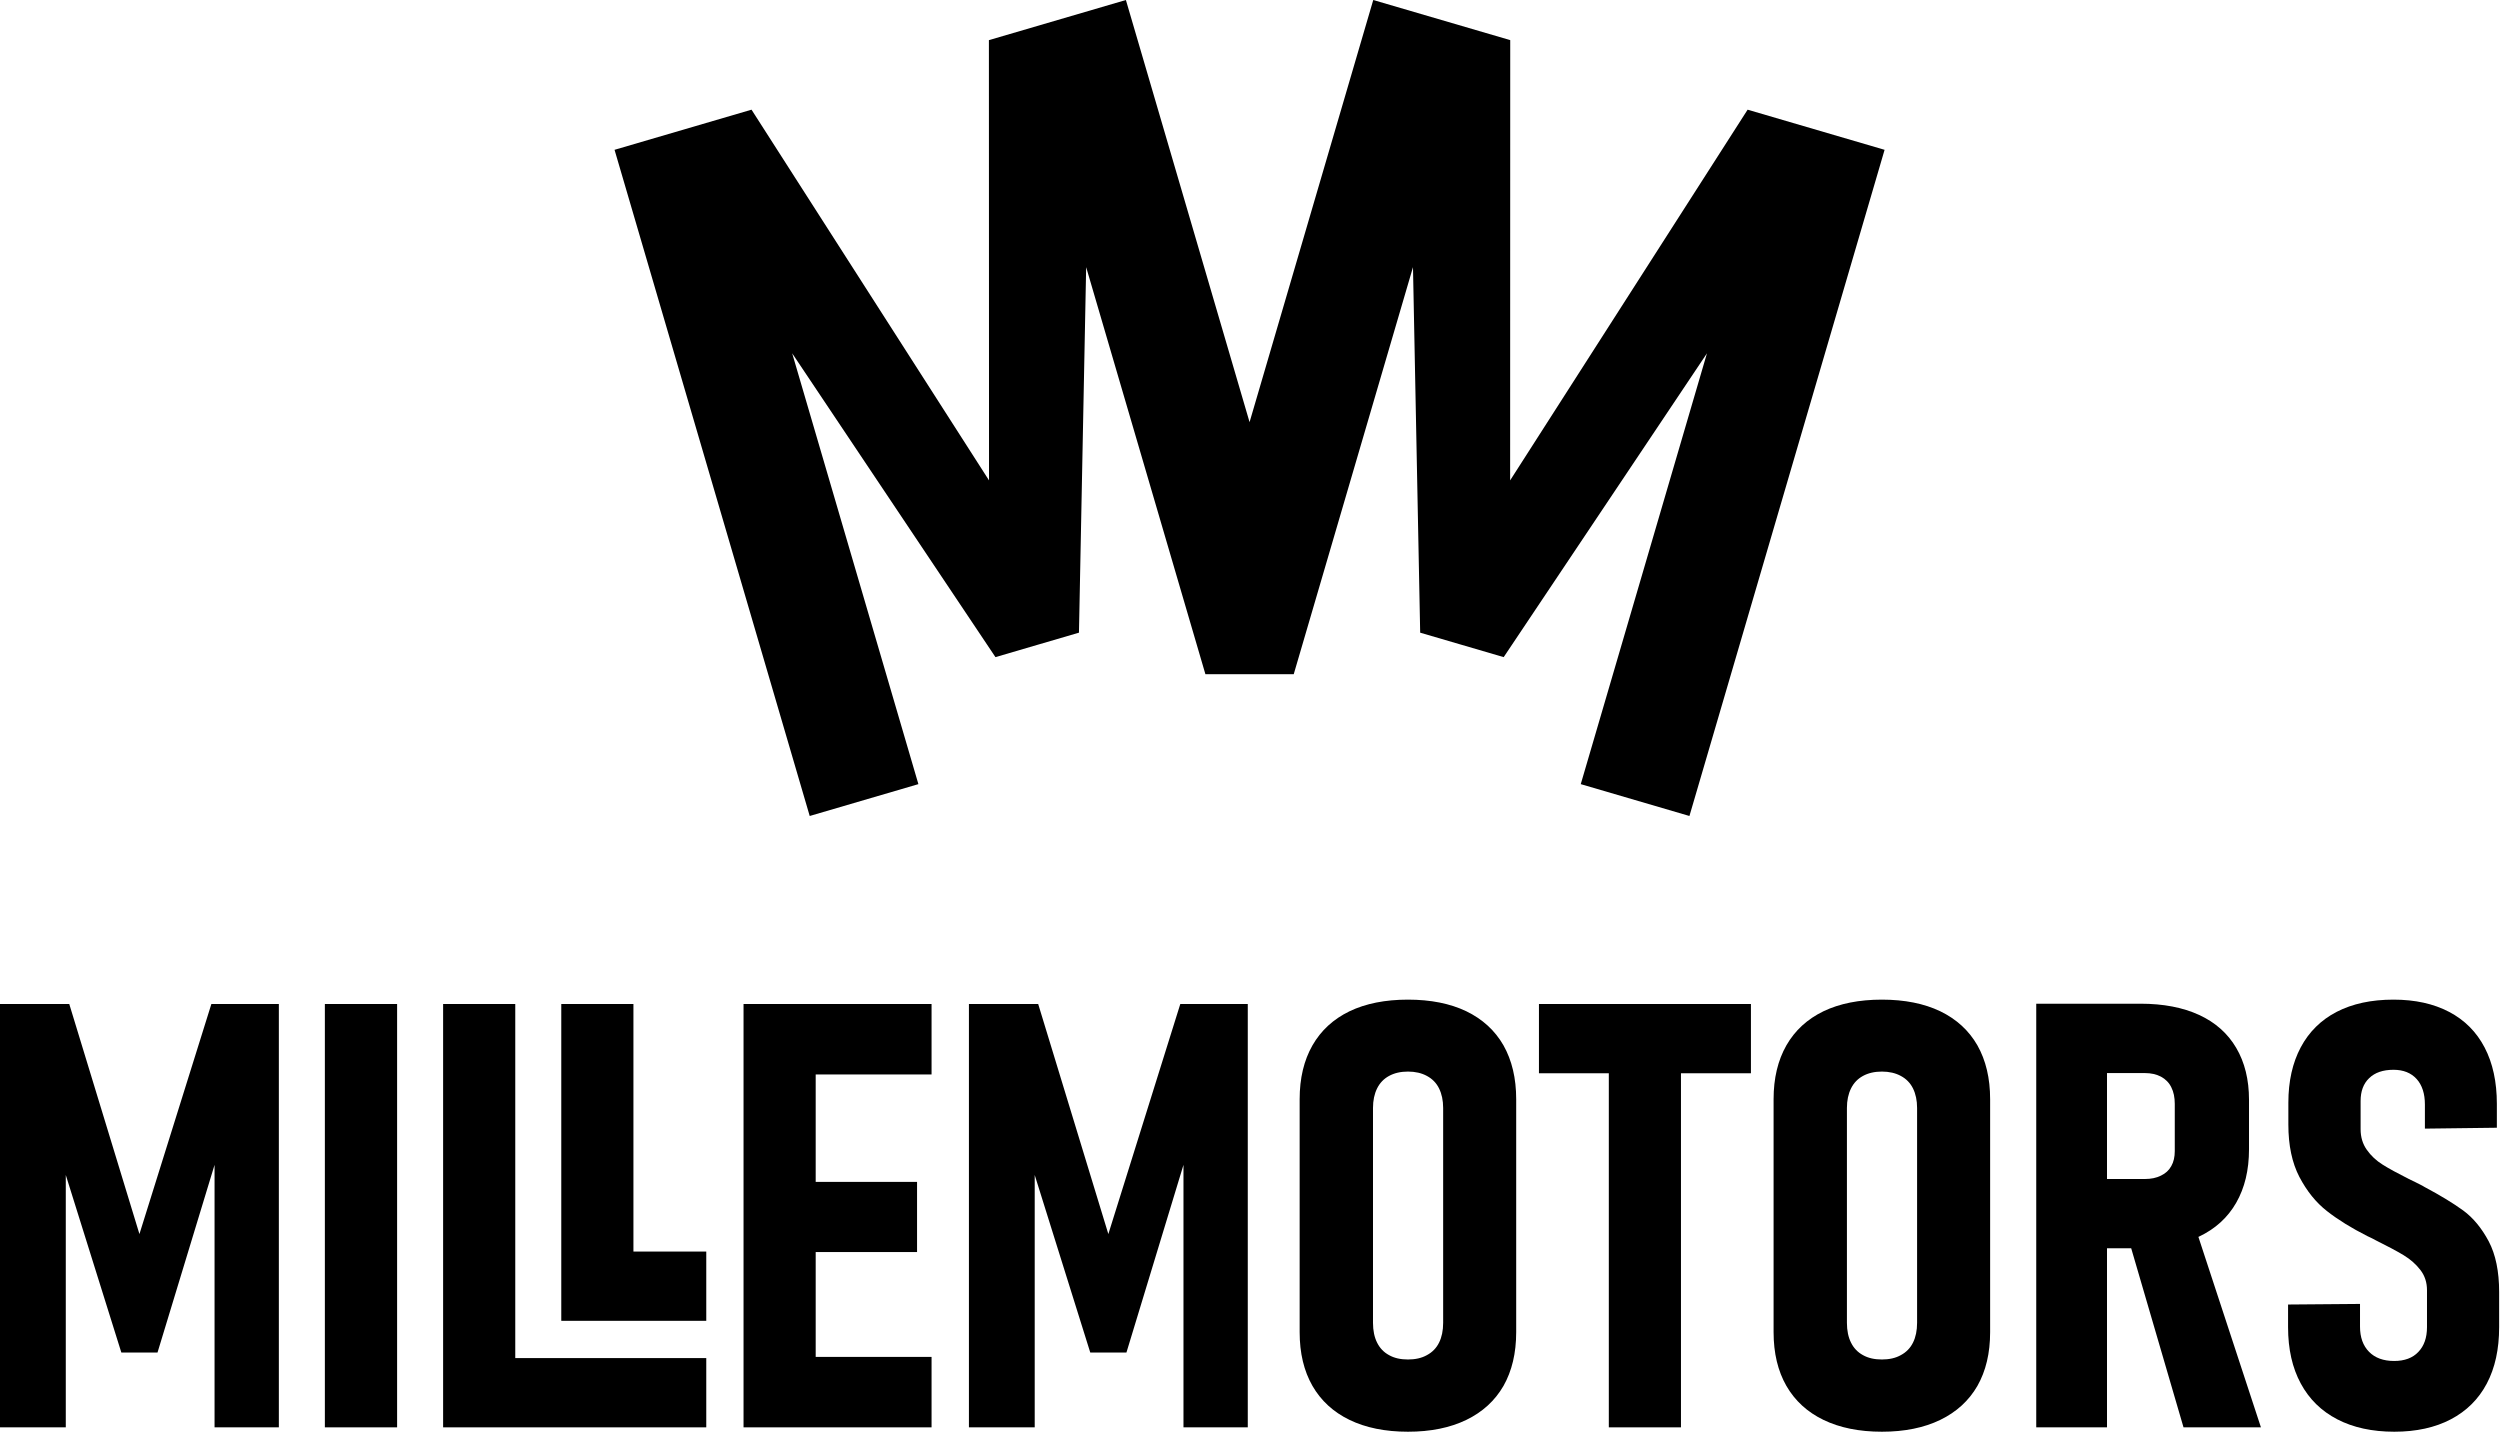
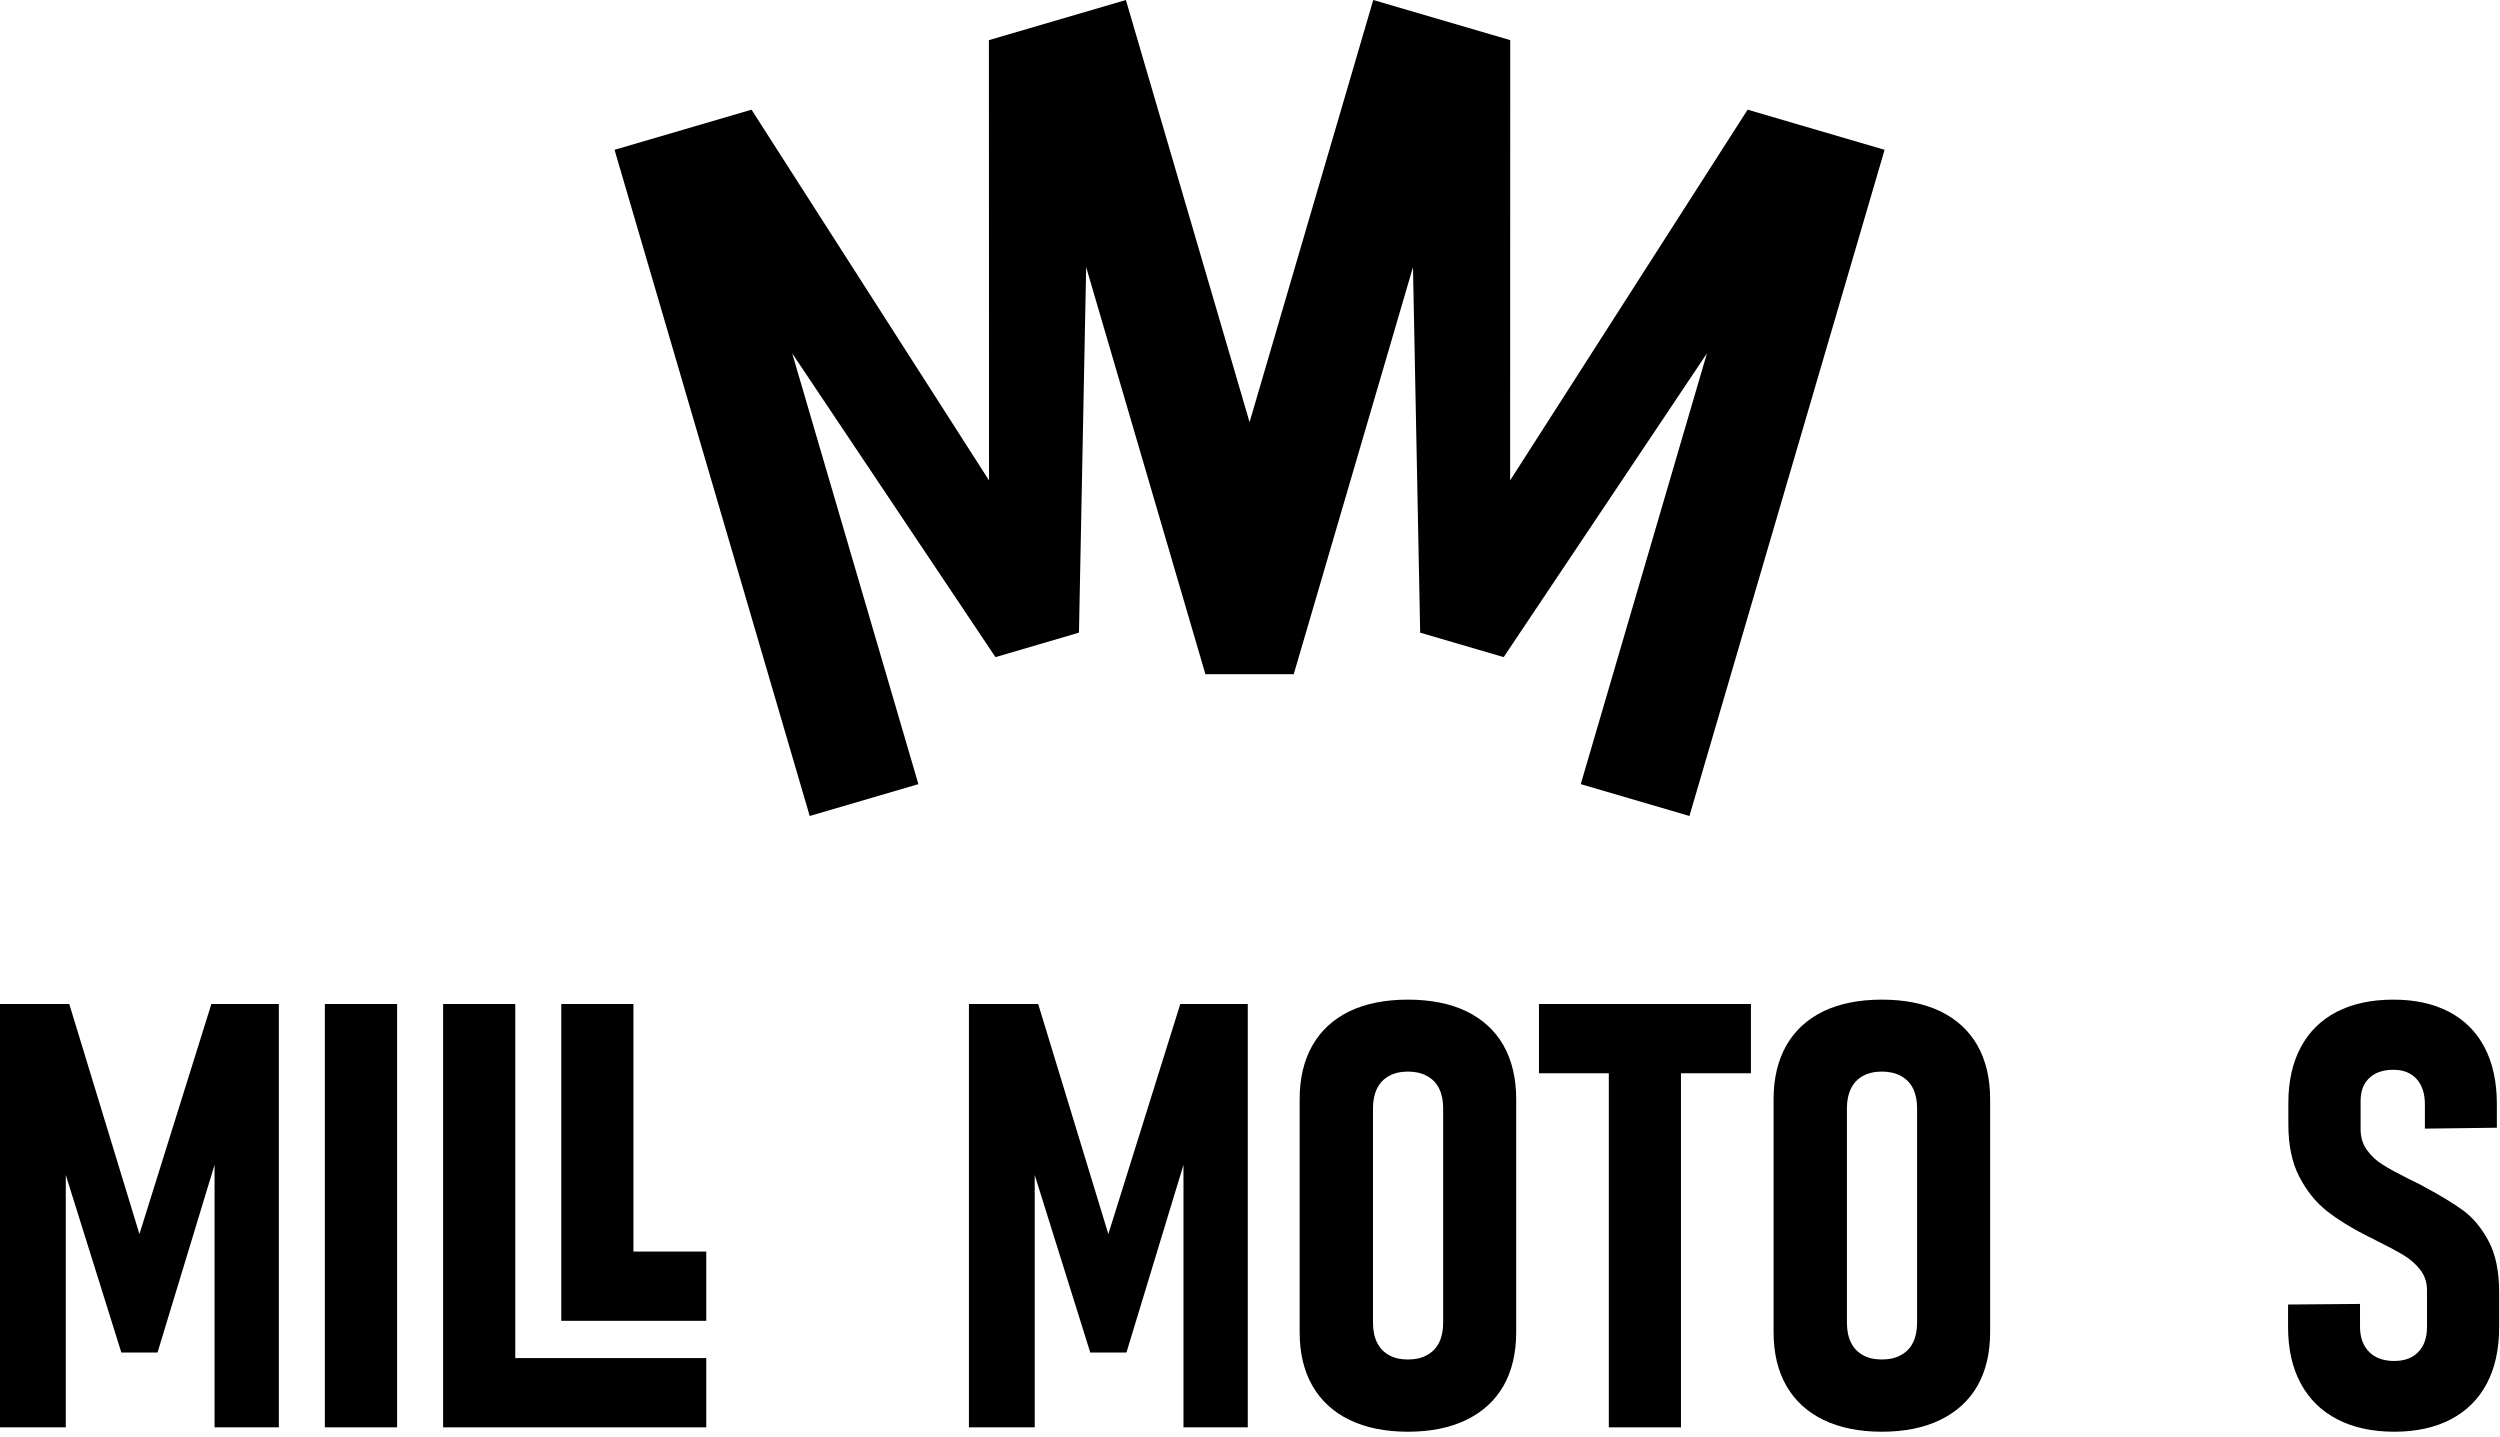
<svg xmlns="http://www.w3.org/2000/svg" width="100%" height="100%" viewBox="0 0 414 238" version="1.1" xml:space="preserve" style="fill-rule:evenodd;clip-rule:evenodd;stroke-linejoin:round;stroke-miterlimit:2;">
  <g transform="matrix(2,0,0,2,-213.986,-320.339)">
    <path d="M228.041,213.567L231.498,214.58L248.33,189.423L237.879,225.096L246.878,227.733L263.037,172.574L251.696,169.251L232.032,199.946L232.04,163.492L220.698,160.17L210.457,195.124L200.217,160.17L188.874,163.493L188.884,199.946L169.219,169.251L157.877,172.574L174.037,227.733L183.036,225.096L172.585,189.423L189.417,214.58L192.874,213.567L196.331,212.554L196.927,182.291L206.8,215.991L214.115,215.991L223.988,182.291L224.584,212.555L228.041,213.567Z" />
  </g>
  <g transform="matrix(2,0,0,2,-213.986,-52.833)">
    <path d="M204.722,109.548L210.309,109.548L210.309,144.601L204.985,144.601L204.985,122.868L200.262,138.406L197.267,138.406L192.667,123.706L192.667,144.601L187.22,144.601L187.22,109.548L192.955,109.548L198.764,128.597L204.722,109.548Z" style="fill-rule:nonzero;" />
  </g>
  <g transform="matrix(-2,0,0,2,333.545,-52.833)">
    <rect x="133.892" y="109.548" width="5.982" height="35.053" />
  </g>
  <g transform="matrix(2,0,0,2,-213.986,-52.833)">
    <path d="M149.657,138.866L165.472,138.866L165.472,144.601L143.683,144.601L143.683,109.548L149.657,109.548L149.657,138.866Z" style="fill-rule:nonzero;" />
  </g>
  <g transform="matrix(2,0,0,2,-213.986,-70.474)">
    <path d="M159.441,138.866L165.472,138.866L165.472,144.601L153.467,144.601L153.467,118.369L159.441,118.369L159.441,138.866Z" style="fill-rule:nonzero;" />
  </g>
  <g transform="matrix(2,0,0,2,-213.986,-52.833)">
-     <path d="M168.558,109.548L184.126,109.548L184.126,115.382L174.532,115.382L174.532,124.277L182.925,124.277L182.925,130.086L174.532,130.086L174.532,138.768L184.126,138.768L184.126,144.601L168.558,144.601L168.558,109.548Z" style="fill-rule:nonzero;" />
-   </g>
+     </g>
  <g transform="matrix(2,0,0,2,-213.986,-52.833)">
    <path d="M223.573,138.982C224.182,138.982 224.709,138.866 225.145,138.619C225.59,138.381 225.927,138.035 226.149,137.583C226.371,137.138 226.486,136.587 226.486,135.945L226.486,118.155C226.486,117.53 226.371,116.995 226.149,116.542C225.927,116.09 225.59,115.744 225.145,115.506C224.709,115.267 224.182,115.143 223.573,115.143C222.956,115.143 222.438,115.267 222.002,115.506C221.565,115.744 221.237,116.09 221.014,116.542C220.792,116.995 220.677,117.53 220.677,118.155L220.677,135.945C220.677,136.587 220.792,137.138 221.014,137.583C221.237,138.035 221.565,138.381 222.002,138.619C222.438,138.866 222.956,138.982 223.573,138.982ZM223.573,144.963C221.689,144.963 220.076,144.634 218.735,143.984C217.394,143.334 216.374,142.396 215.666,141.17C214.958,139.936 214.604,138.455 214.604,136.718L214.604,117.431C214.604,115.695 214.958,114.214 215.666,112.971C216.374,111.737 217.394,110.799 218.735,110.149C220.076,109.507 221.689,109.186 223.573,109.186C225.45,109.186 227.062,109.507 228.404,110.149C229.745,110.799 230.773,111.737 231.481,112.971C232.18,114.214 232.534,115.695 232.534,117.431L232.534,136.718C232.534,138.455 232.18,139.936 231.481,141.17C230.773,142.396 229.745,143.334 228.404,143.984C227.062,144.634 225.45,144.963 223.573,144.963" style="fill-rule:nonzero;" />
  </g>
  <g transform="matrix(2,0,0,2,-213.986,-52.833)">
    <path d="M234.418,109.548L251.97,109.548L251.97,115.283L246.177,115.283L246.177,144.601L240.203,144.601L240.203,115.283L234.418,115.283L234.418,109.548Z" style="fill-rule:nonzero;" />
  </g>
  <g transform="matrix(2,0,0,2,-213.986,-52.833)">
    <path d="M262.815,138.982C263.424,138.982 263.95,138.866 264.386,138.619C264.831,138.381 265.168,138.035 265.391,137.583C265.613,137.138 265.728,136.587 265.728,135.945L265.728,118.155C265.728,117.53 265.613,116.995 265.391,116.542C265.168,116.09 264.831,115.744 264.386,115.506C263.95,115.267 263.424,115.143 262.815,115.143C262.198,115.143 261.679,115.267 261.243,115.506C260.807,115.744 260.478,116.09 260.256,116.542C260.033,116.995 259.918,117.53 259.918,118.155L259.918,135.945C259.918,136.587 260.033,137.138 260.256,137.583C260.478,138.035 260.807,138.381 261.243,138.619C261.679,138.866 262.198,138.982 262.815,138.982ZM262.815,144.963C260.931,144.963 259.318,144.634 257.977,143.984C256.635,143.334 255.615,142.396 254.907,141.17C254.2,139.936 253.846,138.455 253.846,136.718L253.846,117.431C253.846,115.695 254.2,114.214 254.907,112.971C255.615,111.737 256.635,110.799 257.977,110.149C259.318,109.507 260.931,109.186 262.815,109.186C264.691,109.186 266.304,109.507 267.645,110.149C268.986,110.799 270.015,111.737 270.722,112.971C271.422,114.214 271.776,115.695 271.776,117.431L271.776,136.718C271.776,138.455 271.422,139.936 270.722,141.17C270.015,142.396 268.986,143.334 267.645,143.984C266.304,144.634 264.691,144.963 262.815,144.963" style="fill-rule:nonzero;" />
  </g>
  <g transform="matrix(2,0,0,2,-213.986,-52.883)">
-     <path d="M289.02,128.856L294.198,144.626L287.788,144.626L283.456,129.798L281.453,129.798L281.453,144.626L275.594,144.626L275.594,109.548L284.225,109.548C286.118,109.548 287.739,109.861 289.08,110.478C290.421,111.095 291.45,112.009 292.15,113.202C292.857,114.403 293.211,115.835 293.211,117.505L293.211,121.603C293.211,123.322 292.857,124.796 292.15,126.03C291.45,127.256 290.421,128.194 289.064,128.836L289.02,128.856ZM281.453,124.063L284.587,124.063C285.098,124.063 285.542,123.973 285.92,123.783C286.299,123.602 286.587,123.339 286.776,122.993C286.974,122.648 287.064,122.228 287.064,121.751L287.064,117.842C287.064,117.316 286.974,116.855 286.776,116.468C286.587,116.081 286.299,115.794 285.92,115.588C285.542,115.39 285.098,115.292 284.587,115.292L281.453,115.292L281.453,124.063Z" style="fill-rule:nonzero;" />
-   </g>
+     </g>
  <g transform="matrix(2,0,0,2,-213.986,-52.833)">
    <path d="M305.241,144.963C303.414,144.963 301.834,144.618 300.518,143.935C299.201,143.252 298.197,142.265 297.498,140.973C296.798,139.681 296.445,138.126 296.445,136.307L296.445,134.431L302.402,134.382L302.402,136.257C302.402,137.147 302.649,137.838 303.151,138.348C303.644,138.849 304.336,139.105 305.224,139.105C306.088,139.105 306.763,138.858 307.232,138.356C307.709,137.862 307.948,137.179 307.948,136.307L307.948,133.246C307.948,132.604 307.767,132.045 307.405,131.576C307.043,131.099 306.574,130.687 306.006,130.342C305.43,129.996 304.657,129.584 303.678,129.099C303.612,129.066 303.554,129.033 303.496,129C303.439,128.976 303.381,128.943 303.315,128.91L303.003,128.762C301.703,128.103 300.592,127.42 299.679,126.704C298.757,125.989 298,125.042 297.382,123.866C296.774,122.697 296.469,121.249 296.469,119.529L296.469,117.719C296.469,115.942 296.815,114.411 297.498,113.128C298.181,111.852 299.168,110.873 300.468,110.198C301.777,109.523 303.34,109.186 305.175,109.186C306.952,109.186 308.491,109.523 309.775,110.198C311.067,110.873 312.046,111.86 312.721,113.152C313.395,114.444 313.733,115.999 313.733,117.818L313.733,119.793L307.775,119.867L307.775,117.867C307.775,116.97 307.545,116.263 307.092,115.76C306.632,115.25 305.99,114.995 305.175,114.995C304.303,114.995 303.636,115.226 303.159,115.687C302.682,116.147 302.451,116.773 302.451,117.579L302.451,119.916C302.451,120.574 302.624,121.142 302.97,121.628C303.315,122.113 303.743,122.516 304.27,122.845C304.788,123.174 305.521,123.569 306.45,124.039C306.623,124.121 306.804,124.203 306.993,124.302C307.175,124.4 307.364,124.499 307.561,124.59C307.594,124.606 307.619,124.623 307.644,124.639C307.668,124.656 307.693,124.672 307.726,124.688C309.059,125.396 310.137,126.054 310.96,126.655C311.774,127.256 312.474,128.103 313.058,129.197C313.634,130.292 313.922,131.691 313.922,133.394L313.922,136.307C313.922,138.126 313.584,139.681 312.901,140.973C312.219,142.265 311.223,143.252 309.923,143.935C308.623,144.618 307.059,144.963 305.241,144.963" style="fill-rule:nonzero;" />
  </g>
  <g transform="matrix(2,0,0,2,-213.986,-52.833)">
    <path d="M124.495,109.548L130.082,109.548L130.082,144.601L124.758,144.601L124.758,122.868L120.035,138.406L117.04,138.406L112.44,123.706L112.44,144.601L106.993,144.601L106.993,109.548L112.728,109.548L118.538,128.597L124.495,109.548Z" style="fill-rule:nonzero;" />
  </g>
</svg>